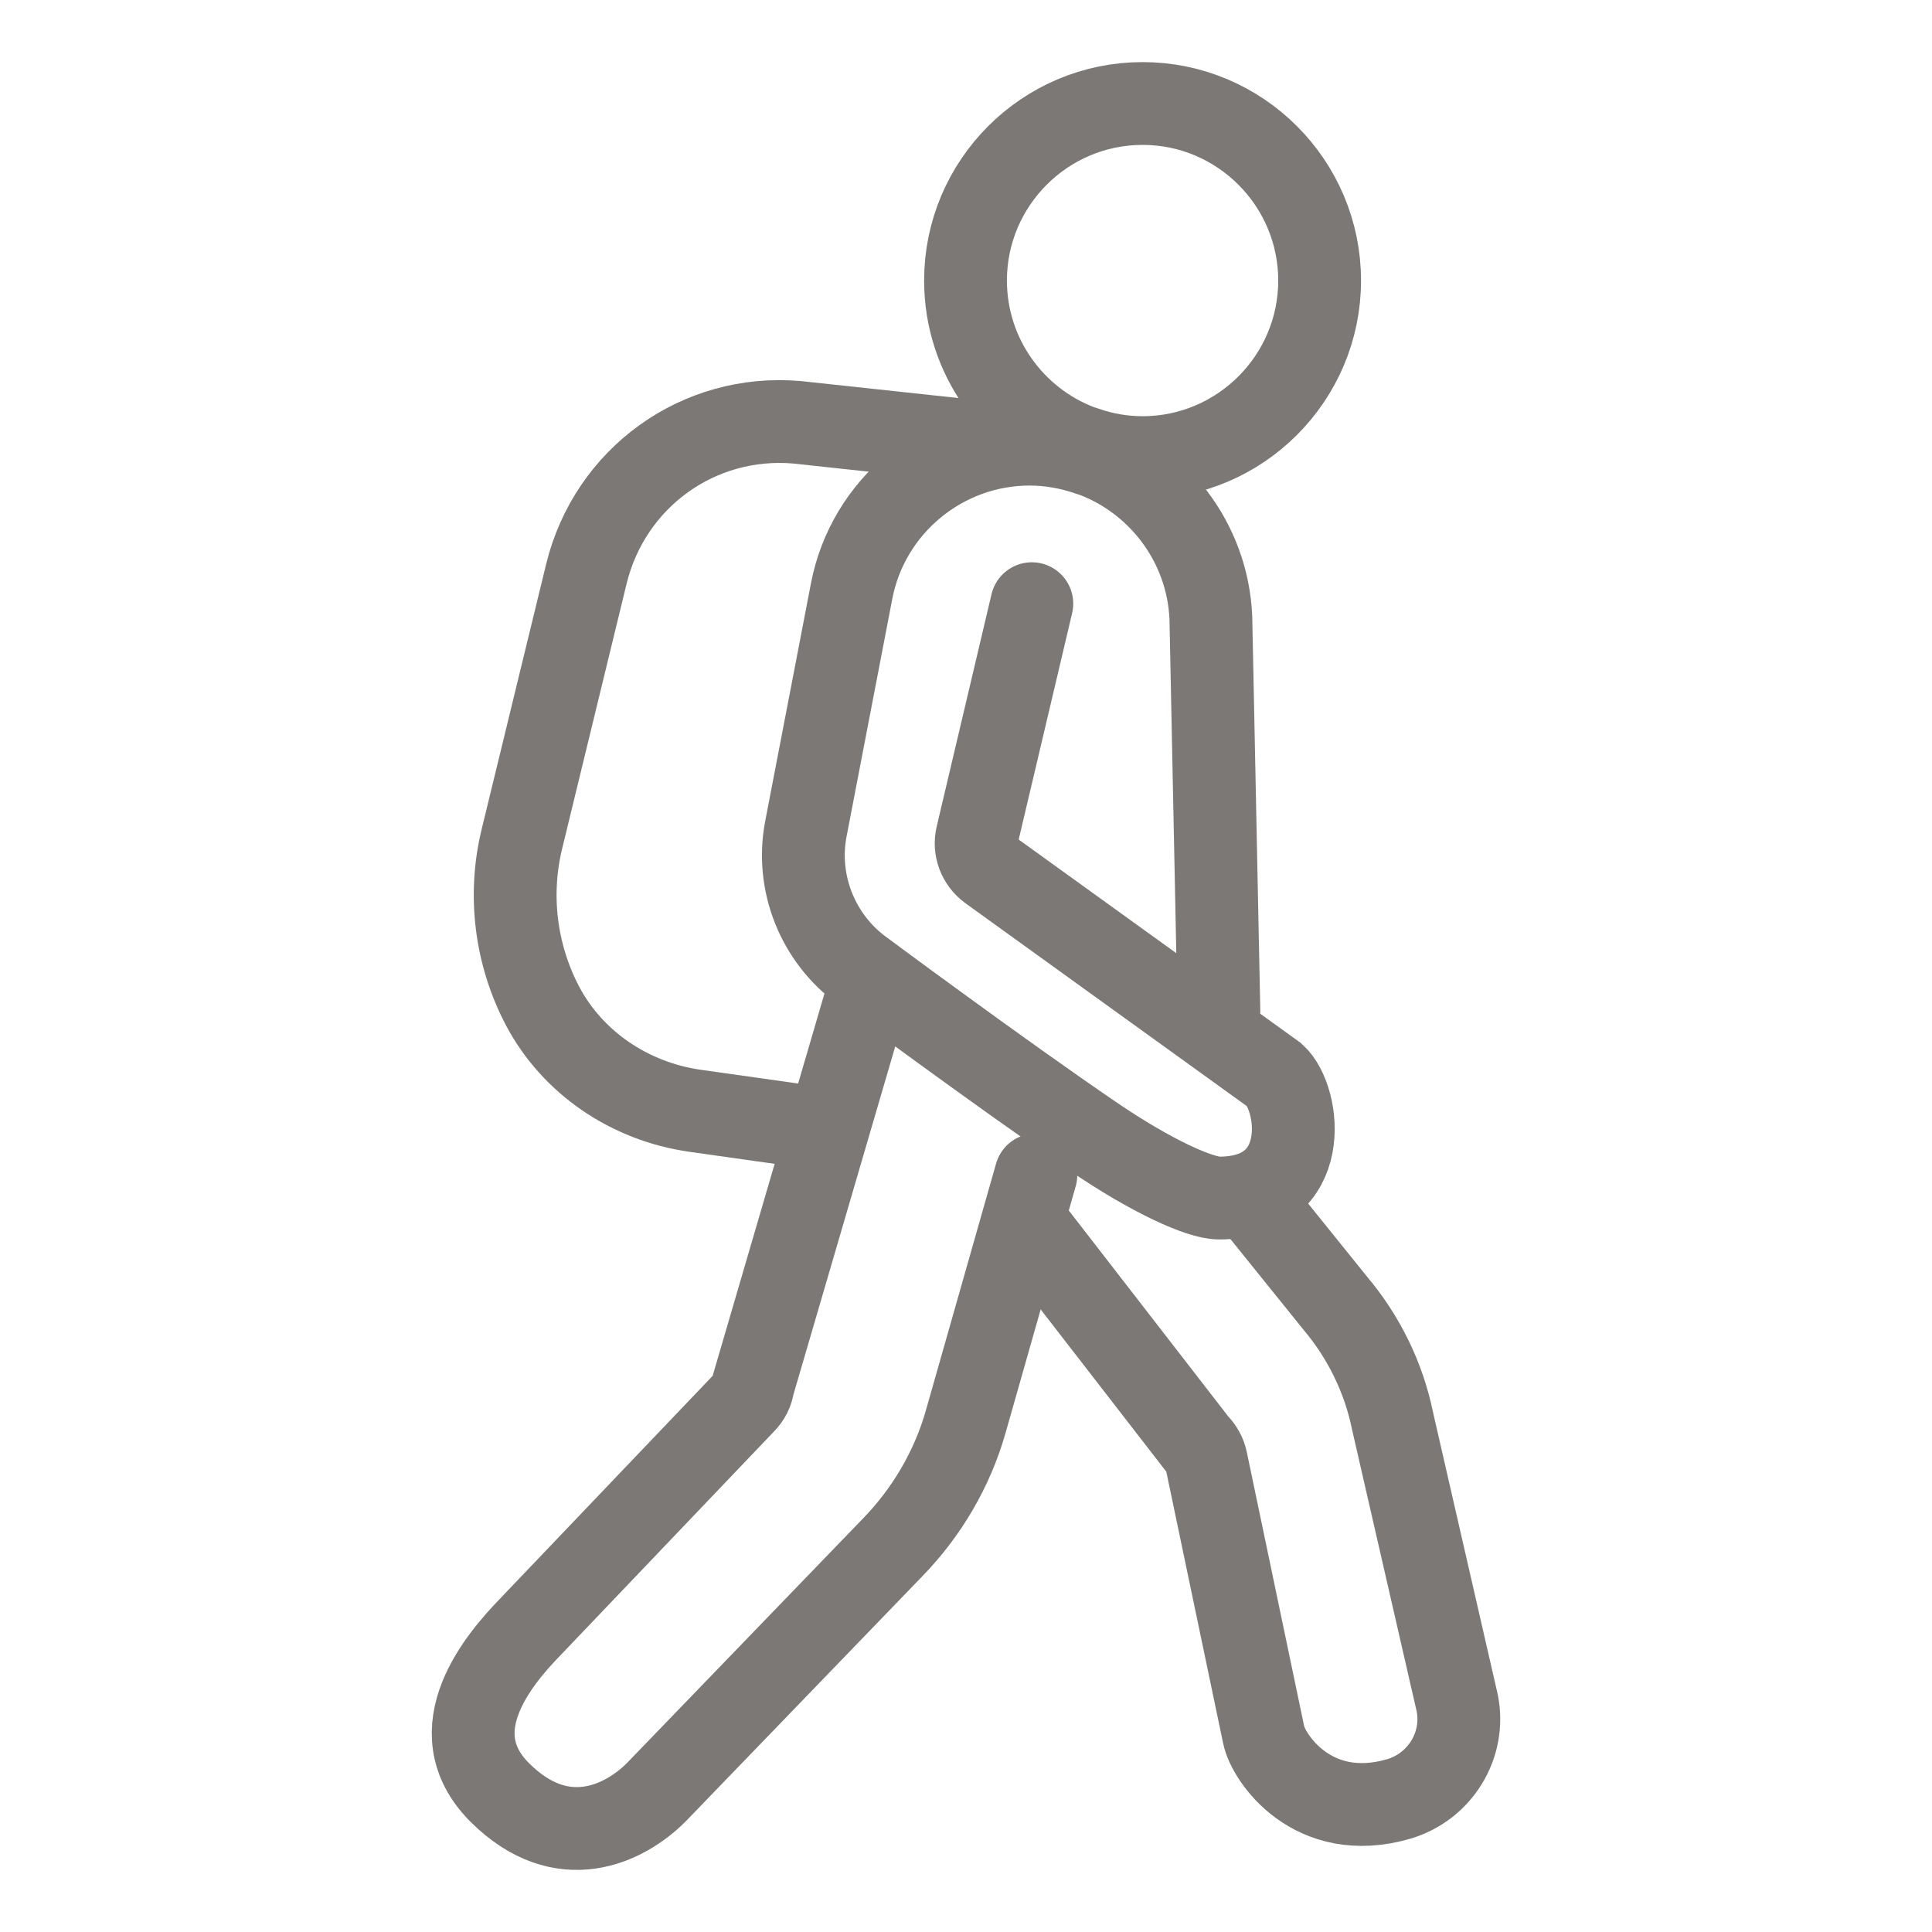
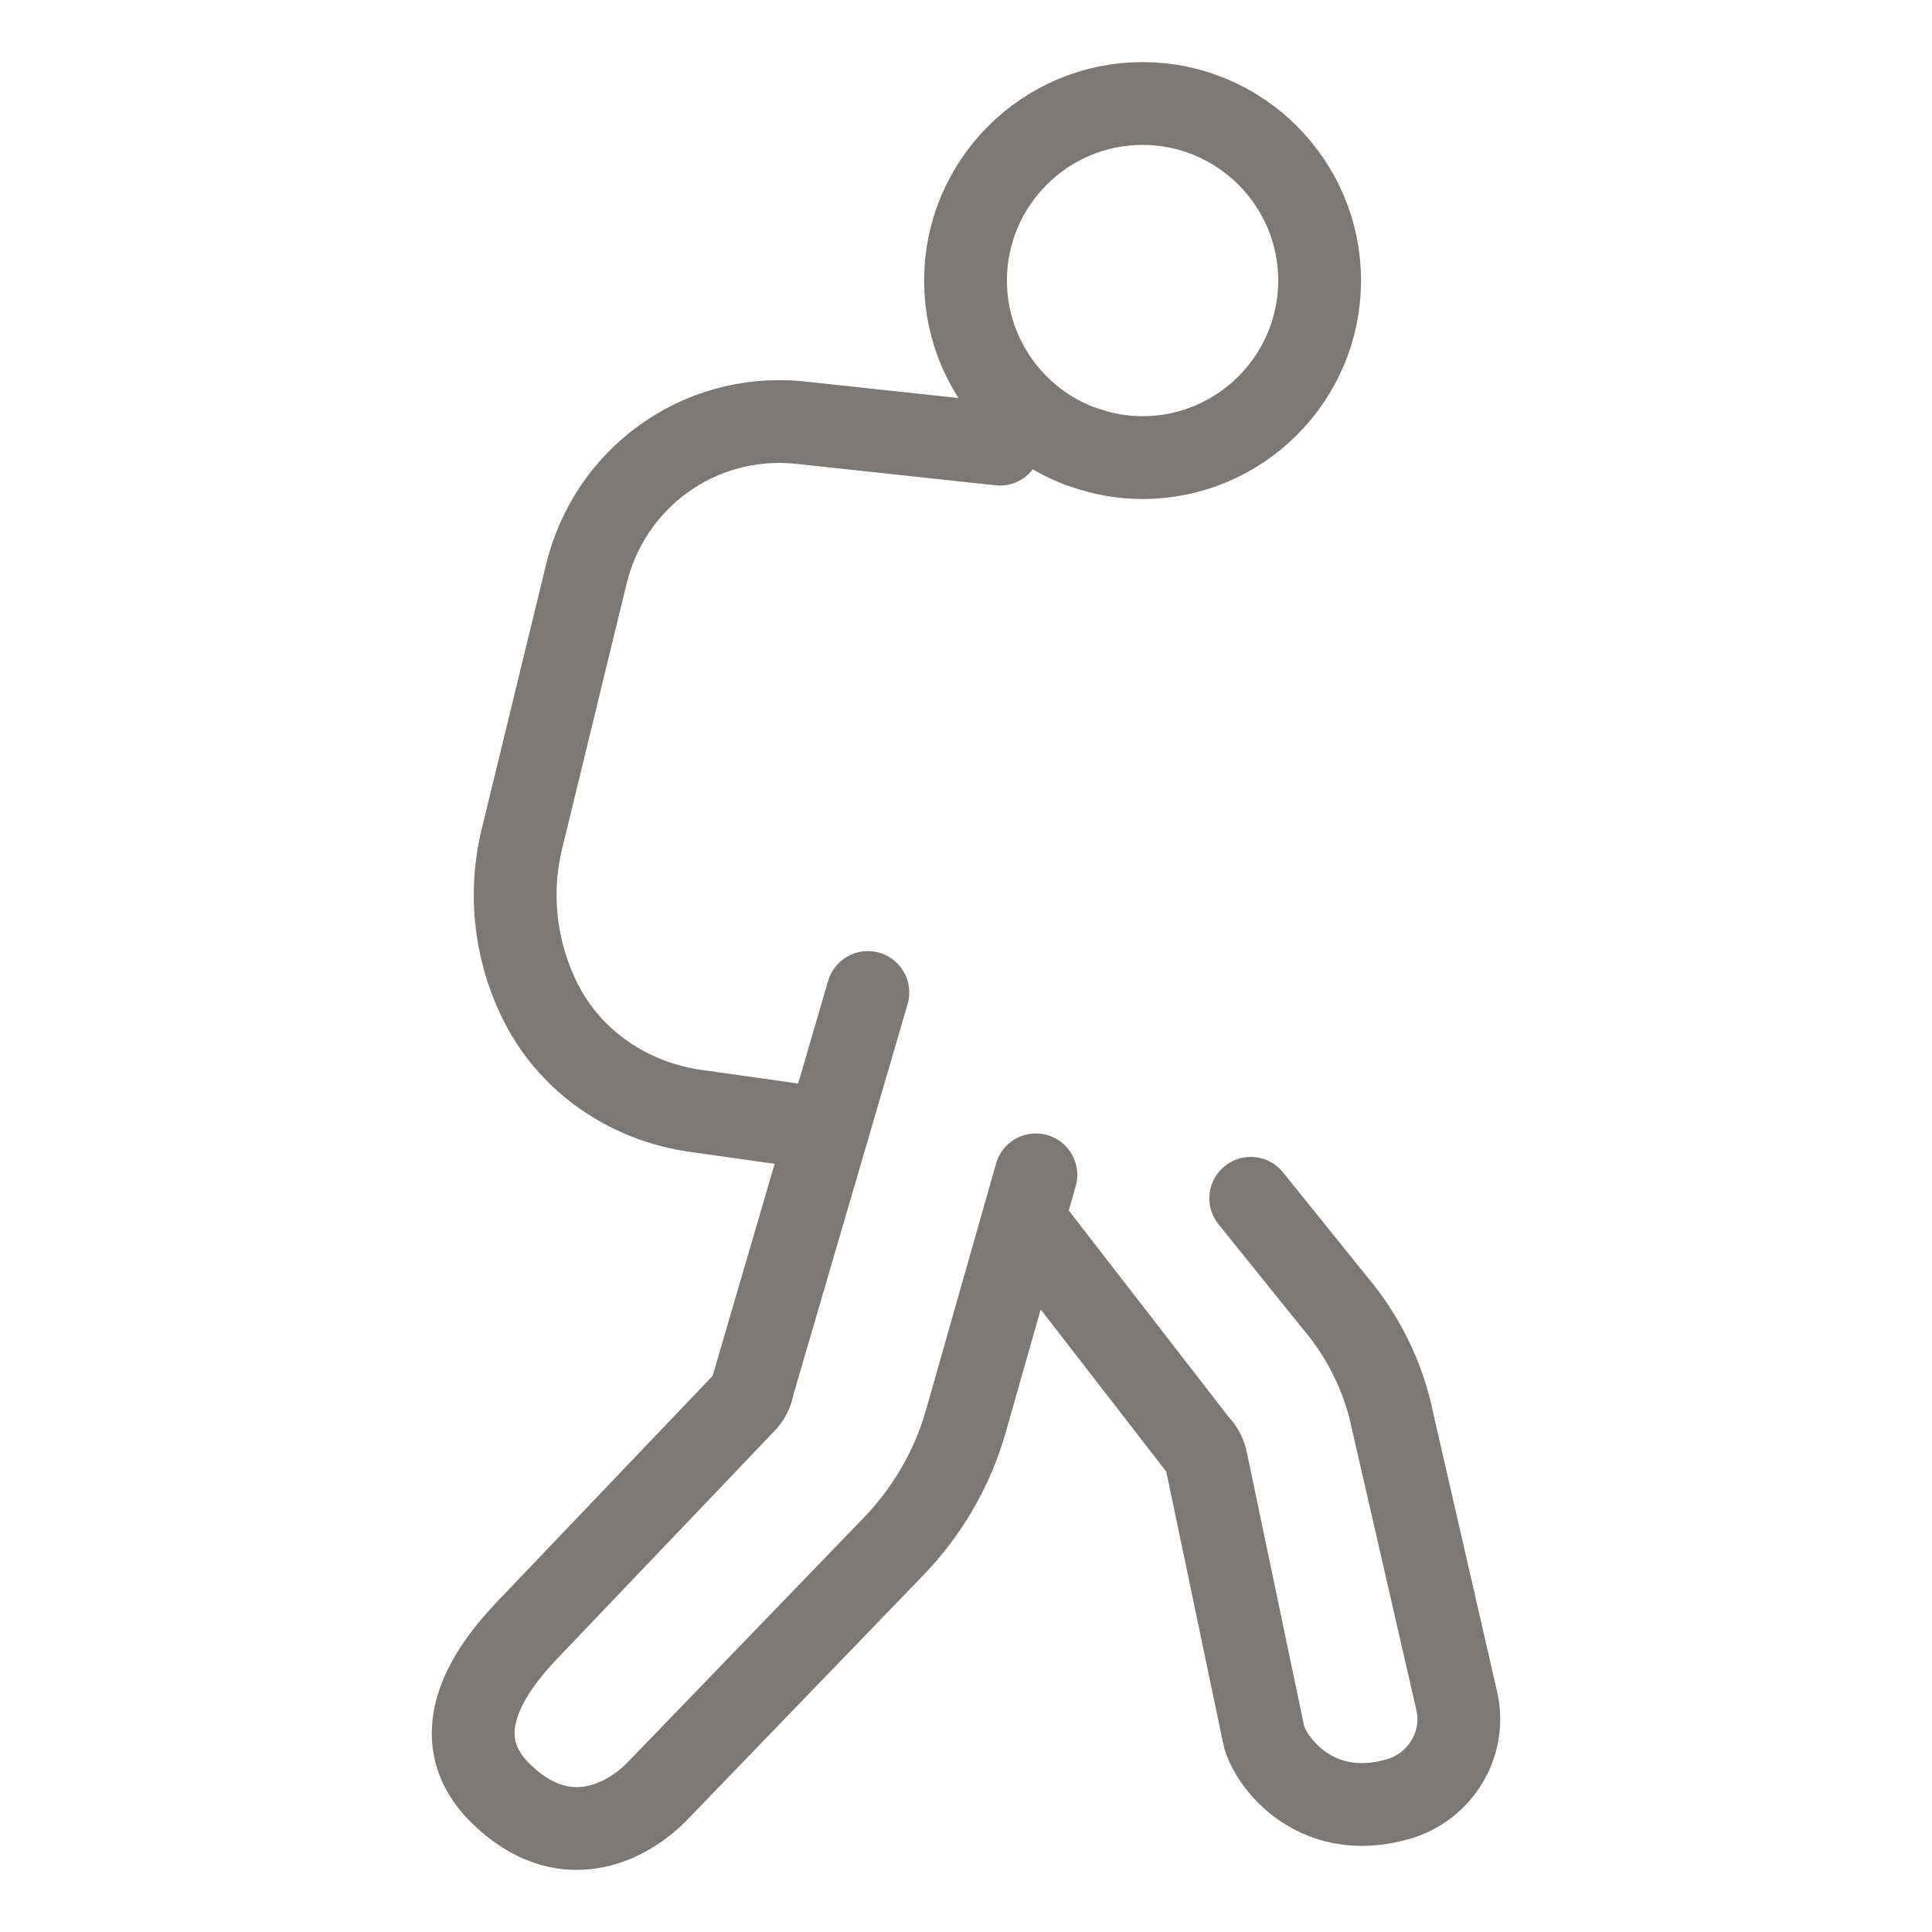
<svg xmlns="http://www.w3.org/2000/svg" width="28" height="28" viewBox="0 0 28 28" fill="none">
  <path d="M14.491 6.437L11.549 6.12C10.117 5.997 8.838 6.927 8.498 8.318L7.564 12.158C7.365 12.974 7.473 13.836 7.863 14.579C8.294 15.395 9.119 15.962 10.071 16.098L11.898 16.356" stroke="#7B7876" stroke-width="1.2" stroke-miterlimit="10" stroke-linecap="round" />
  <path d="M19.125 4.066C19.125 2.652 17.973 1.5 16.559 1.5C15.144 1.5 13.993 2.652 13.993 4.066C13.993 5.159 14.682 6.097 15.647 6.464C15.675 6.473 15.702 6.482 15.729 6.491C15.992 6.582 16.268 6.632 16.559 6.632C17.973 6.632 19.125 5.48 19.125 4.066Z" stroke="#7B7876" stroke-width="1.2" stroke-miterlimit="10" stroke-linecap="round" />
-   <path d="M17.665 14.647L17.551 9.066C17.551 7.947 16.844 6.986 15.856 6.609C15.829 6.6 15.802 6.591 15.774 6.582C15.507 6.491 15.221 6.437 14.922 6.437C13.666 6.437 12.578 7.335 12.342 8.568L11.681 12.004C11.526 12.793 11.853 13.609 12.506 14.076C12.506 14.076 14.496 15.554 15.847 16.474C16.686 17.046 17.388 17.363 17.669 17.363C19.029 17.363 18.848 15.917 18.472 15.581L14.342 12.603C14.188 12.489 14.115 12.299 14.16 12.113L14.954 8.749" stroke="#7B7876" stroke-width="1.2" stroke-miterlimit="10" stroke-linecap="round" />
  <path d="M14.945 17.82L17.347 20.922C17.415 20.989 17.465 21.076 17.483 21.171L18.313 25.138C18.377 25.473 19.025 26.434 20.271 26.072C20.87 25.895 21.242 25.292 21.119 24.68L20.181 20.59C20.054 19.965 19.764 19.375 19.351 18.886L18.127 17.367" stroke="#7B7876" stroke-width="1.2" stroke-miterlimit="10" stroke-linecap="round" />
  <path d="M12.578 14.384L10.914 20.074C10.901 20.169 10.855 20.26 10.787 20.328L7.686 23.578C7.26 24.018 6.336 25.07 7.242 25.977C8.149 26.883 9.056 26.43 9.509 25.977L12.932 22.431C13.431 21.919 13.802 21.289 13.997 20.6L15.013 17.027" stroke="#7B7876" stroke-width="1.2" stroke-miterlimit="10" stroke-linecap="round" />
</svg>